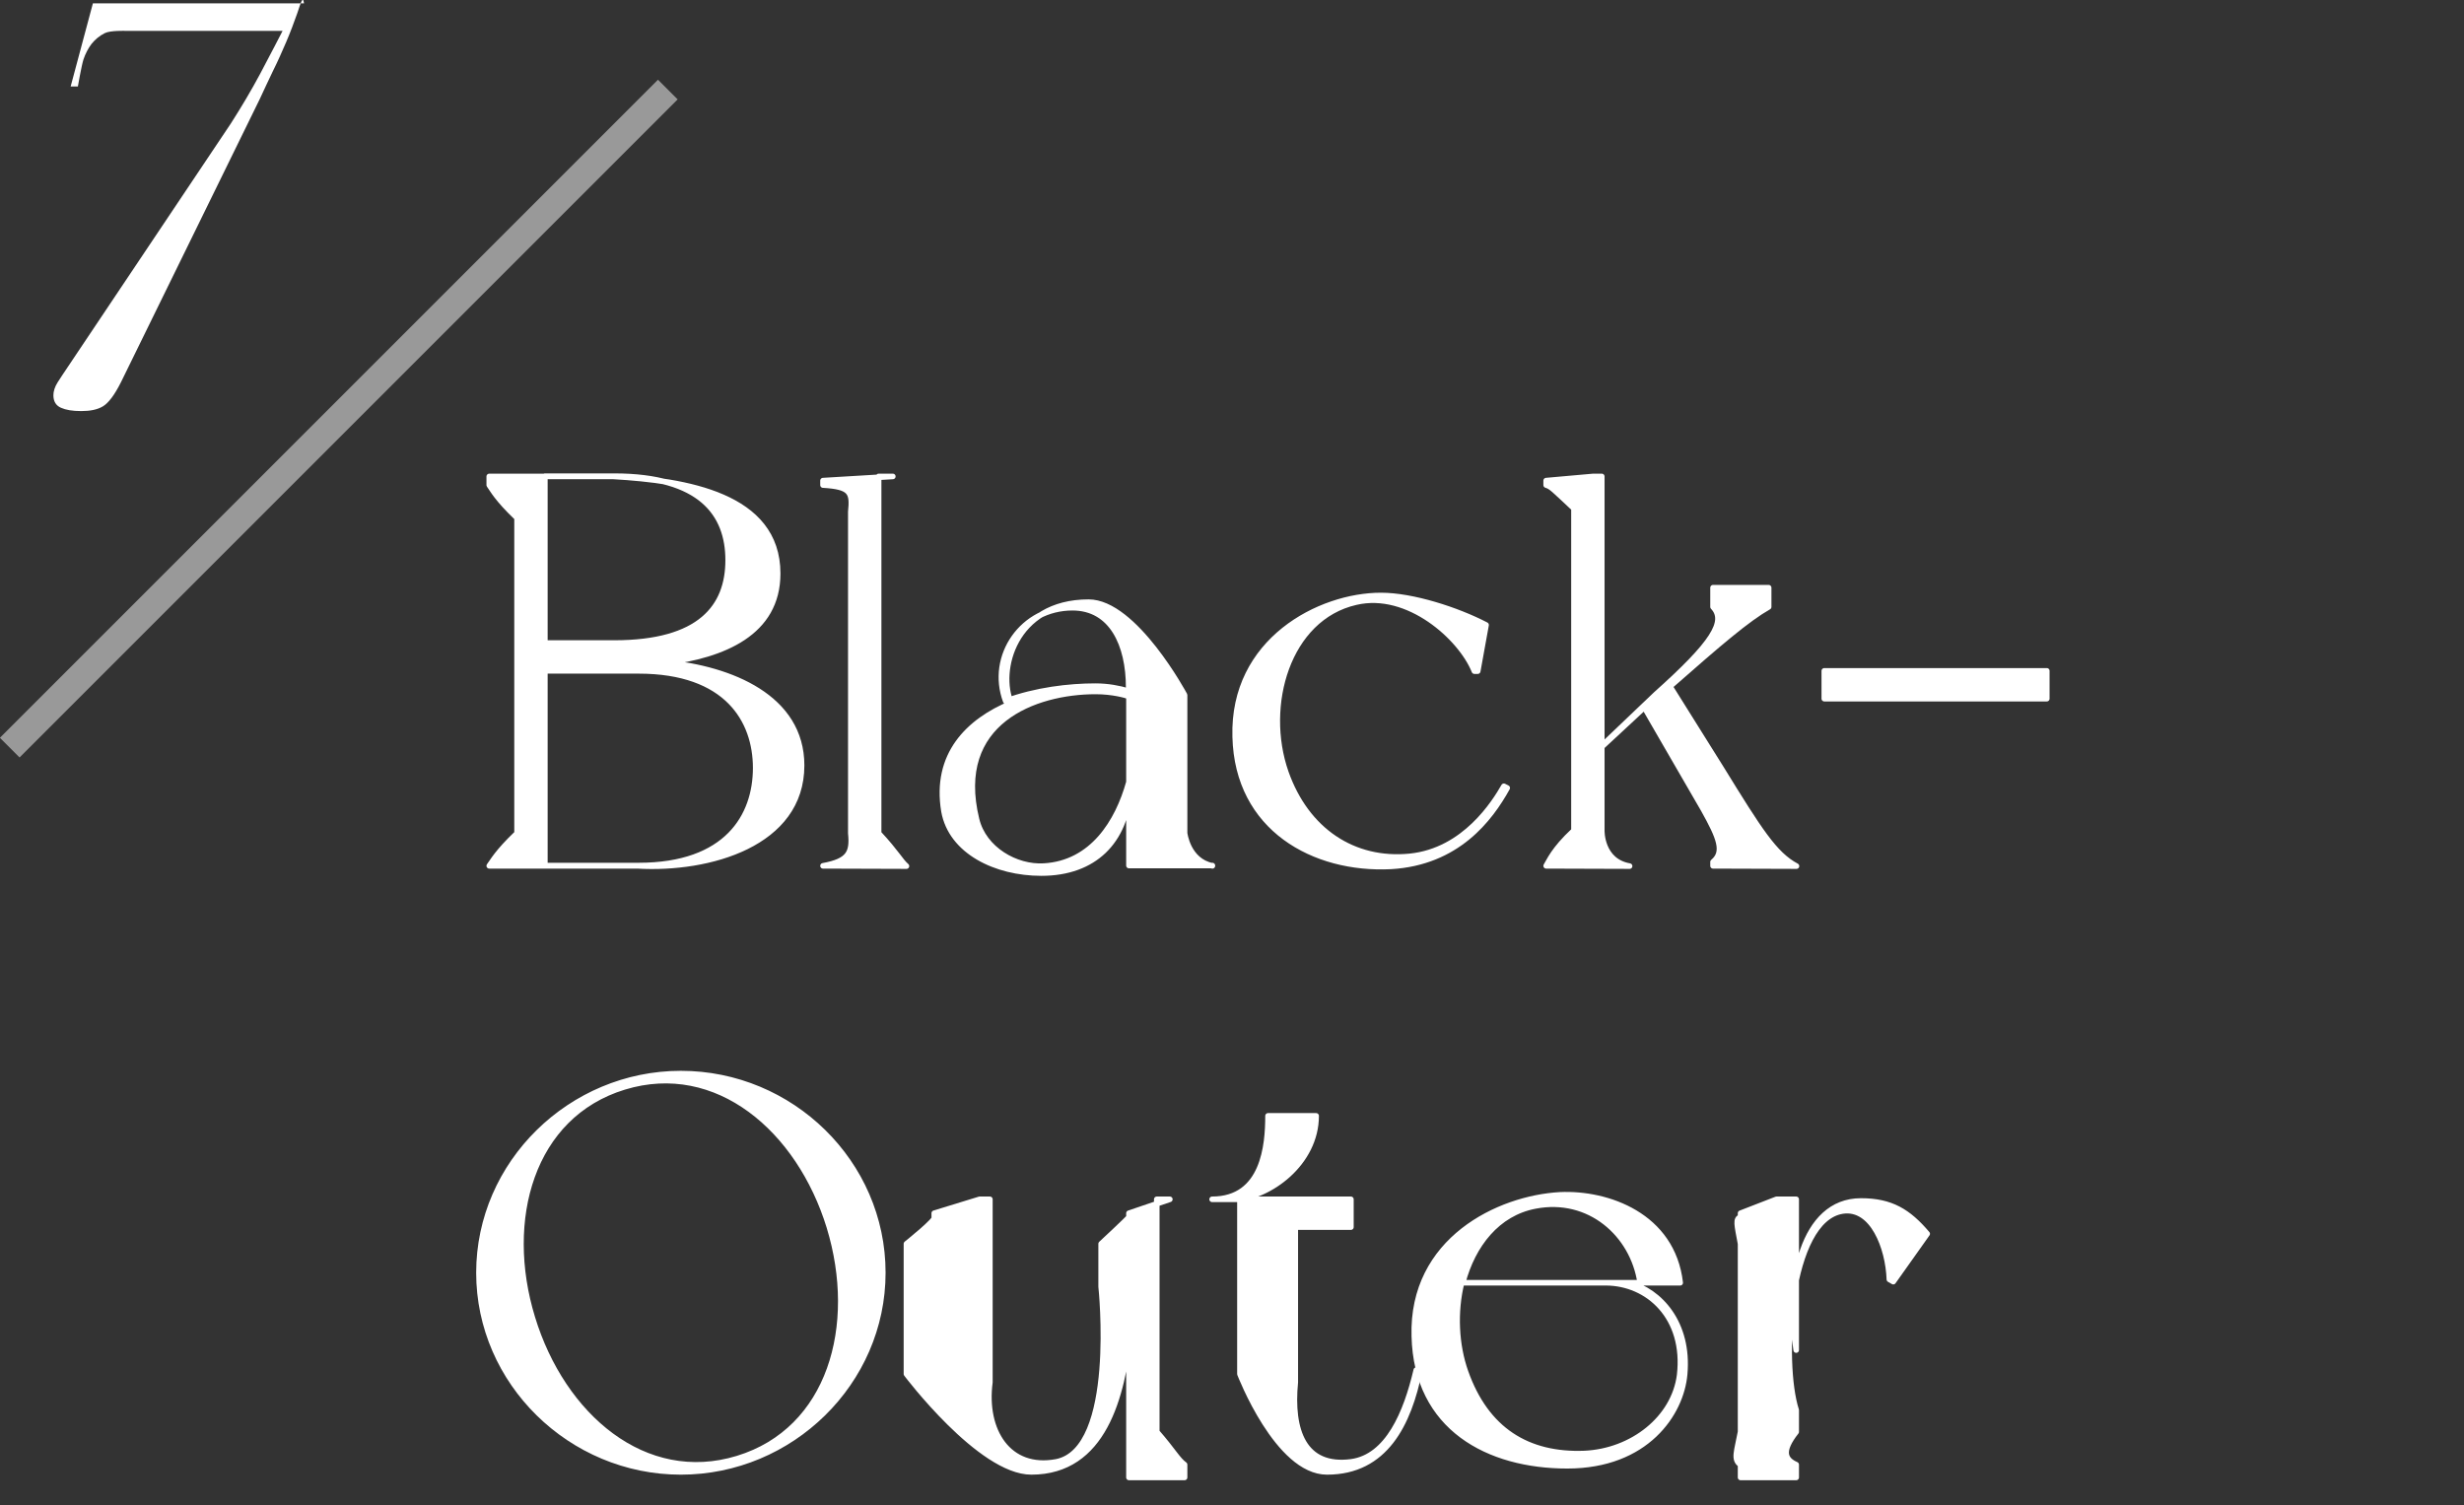
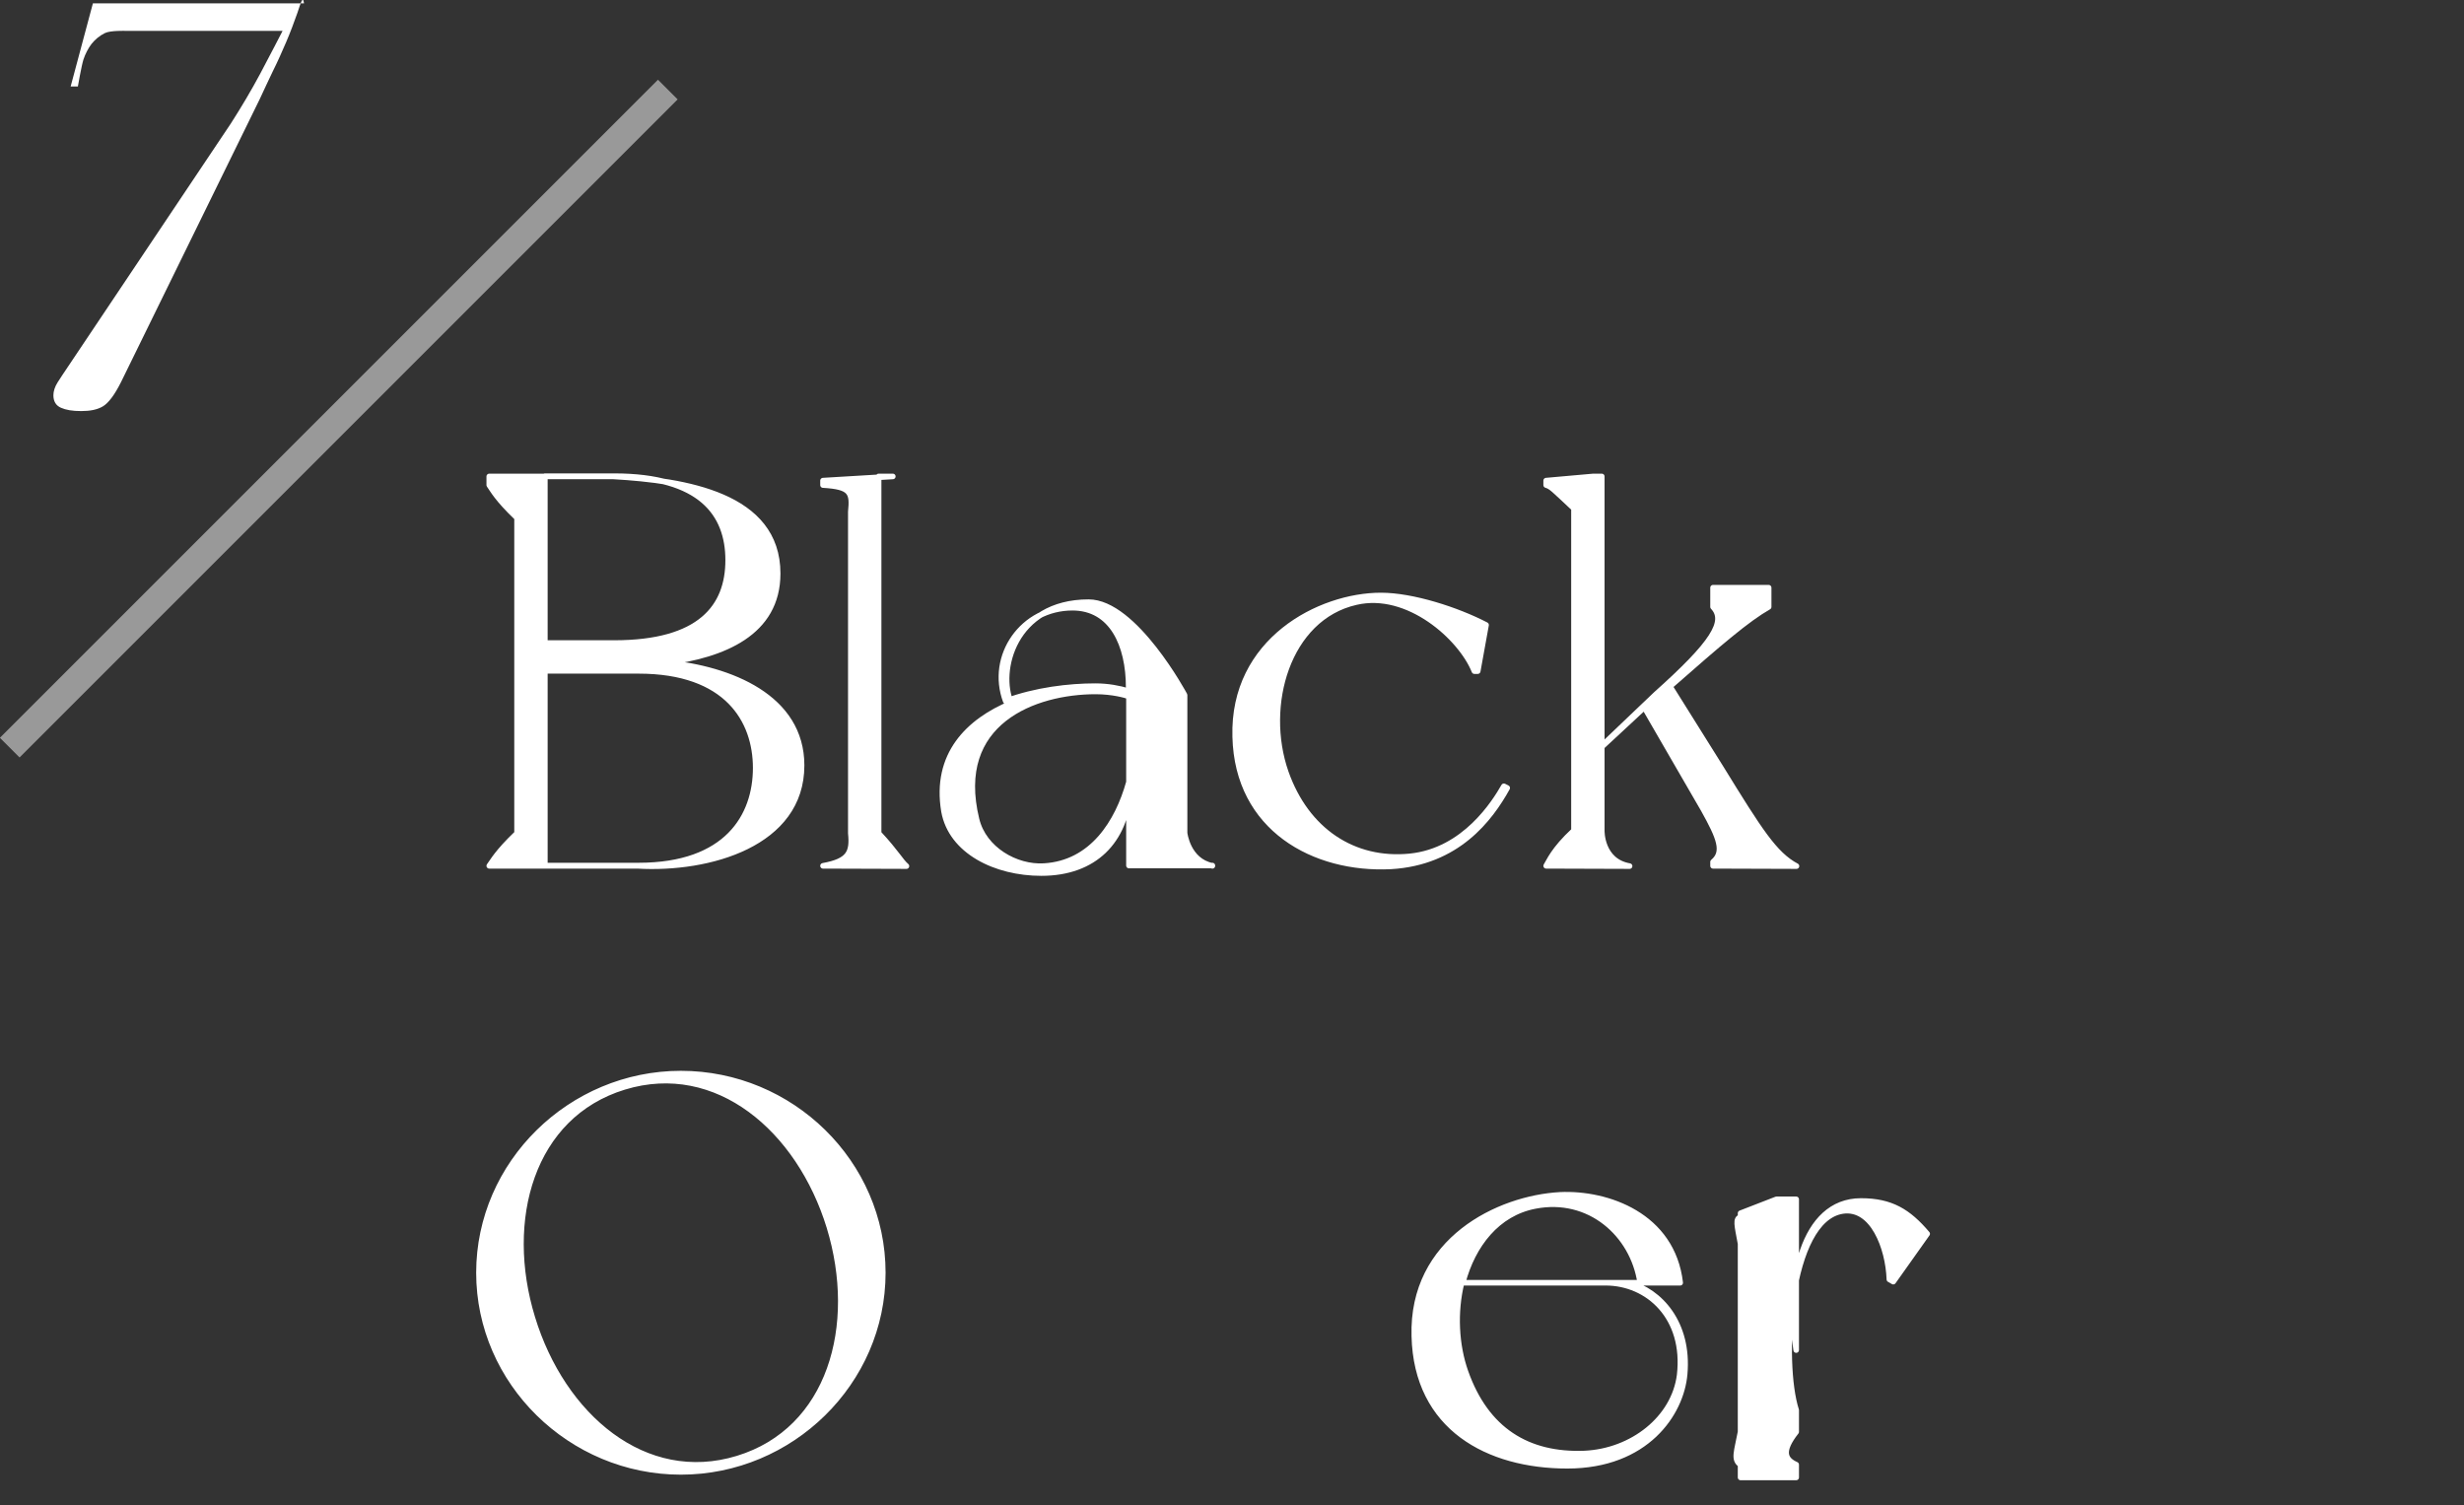
<svg xmlns="http://www.w3.org/2000/svg" id="_レイヤー_2" data-name="レイヤー 2" viewBox="0 0 88.59 54.12">
  <rect x="0" y="0" width="88.59" height="54.12" fill="#333333" stroke="none" />
  <defs>
    <style>
      .cls-1, .cls-2 {
        fill: none;
      }

      .cls-2 {
        opacity: .5;
        stroke-miterlimit: 10;
      }

      .cls-2, .cls-3 {
        stroke: #fff;
      }

      .cls-4, .cls-3 {
        fill: #fff;
      }

      .cls-3 {
        stroke-linejoin: round;
        stroke-width: .2px;
      }
    </style>
  </defs>
  <g id="design">
    <g>
      <g>
        <path class="cls-4" d="M10.93.12c-.04-.31-.12,0-.24.35-.12.34-.25.69-.4,1.04-.15.35-.31.71-.48,1.05-.17.35-.32.68-.47,1l-4.99,10.18c-.23.46-.45.75-.65.87-.2.12-.46.17-.78.17s-.55-.04-.73-.12c-.18-.08-.27-.23-.27-.45,0-.14.05-.3.15-.46.1-.16.23-.35.39-.59l5.84-8.72c.39-.61.74-1.2,1.05-1.78.31-.58.81-1.55.81-1.55h-5.64s-.55-.02-.75.08c-.2.1-.35.23-.48.39-.12.16-.22.35-.29.56-.07.22-.2.97-.2.97h-.26L3.34.12h7.59Z" />
        <line class="cls-2" x1="24.01" y1="3.22" x2=".35" y2="26.88" />
      </g>
      <g>
        <path class="cls-3" d="M28.82,27.52c0,2.82-3.32,3.76-5.9,3.61h-5.33c.13-.17.27-.47,1-1.17v-11.34c-.73-.7-.87-1-1-1.18v-.31h4.47c2.58.15,5.9.67,5.9,3.49,0,2.14-1.96,2.94-4.04,3.2,2.36.22,4.9,1.26,4.9,3.7ZM19.59,23.12h2.49c3.11,0,4.1-1.31,4.1-2.98s-.99-3.02-4.1-3.02h-2.49v6ZM27.17,27.61c0-1.71-1.03-3.49-4.21-3.49h-3.37v7h3.37c3.18,0,4.21-1.78,4.21-3.51Z" />
        <path class="cls-3" d="M32.59,31.14h0s-3-.01-3-.01h0c.93-.17,1.07-.47,1-1.17v-11.56c.07-.7,0-.9-1-.96v-.16l2.51-.15h-.51v12.83c.65.7.79,1,1,1.18Z" />
        <path class="cls-3" d="M43.59,31.12h-3v-2.65c-.13,1.76-1.23,2.92-3.15,2.92-1.64,0-3.24-.78-3.5-2.22-.34-2.04.88-3.24,2.42-3.88-.52-1.16.1-3.64,2.78-3.64,1.66,0,3.45,3.34,3.45,3.34v4.96s.11,1,1,1.18h0ZM40.59,28.12v-3.08c-.1-.04-.58-.18-1.2-.18-2.18,0-5.14,1.08-4.28,4.6.26,1.08,1.42,1.74,2.42,1.68,1.74-.1,2.66-1.58,3.06-3.02ZM36.16,25.21c1.08-.4,2.28-.54,3.22-.54.46,0,.86.08,1.2.18v-.14c0-1.52-.6-2.86-2.02-2.86-1.8,0-3,1.74-2.4,3.36Z" />
        <path class="cls-3" d="M50.69,30.79c1.98-.2,3.06-1.96,3.38-2.52l.12.06c-.62,1.12-1.8,2.68-4.18,2.82-2.76.14-5.52-1.36-5.6-4.66-.1-3.46,3.04-5.08,5.24-5.08,1.14,0,2.74.52,3.78,1.06l-.3,1.66h-.12c-.48-1.2-2.38-2.92-4.26-2.48-2.46.56-3.36,3.72-2.52,6.12.74,2.1,2.44,3.22,4.46,3.02Z" />
        <path class="cls-3" d="M64.59,31.14h0s-3-.01-3-.01v-.14c.43-.36.23-.86-.34-1.88l-2.13-3.68-1.53,1.42v3.01s-.03,1.1,1,1.28h0s-3-.01-3-.01h0c.11-.17.25-.57,1-1.27v-11.58c-.75-.7-.81-.78-1-.84v-.16l1.69-.15h.31v9.69l1.95-1.86c2.06-1.84,2.54-2.62,2.05-3.14v-.69h2v.69c-.77.44-1.73,1.26-3.55,2.86l1.84,2.94c1.38,2.24,1.92,3.1,2.71,3.52Z" />
-         <path class="cls-3" d="M73.59,25.12v-1h-8v1h8Z" />
        <path class="cls-3" d="M31.74,45.76c0,3.94-3.3,7.16-7.26,7.16s-7.26-3.22-7.26-7.16,3.3-7.16,7.26-7.16,7.26,3.2,7.26,7.16ZM29.82,44.12c-1.08-3.52-4.04-6.06-7.38-5.04-3.34,1.02-4.38,4.78-3.3,8.3,1.08,3.54,4.04,6.08,7.38,5.06,3.34-1.02,4.38-4.78,3.3-8.32Z" />
-         <path class="cls-3" d="M42.59,53.12h-2v-5.18c-.23,2.26-.91,4.98-3.51,4.98-1.84,0-4.49-3.52-4.49-3.52v-4.68s1.13-.9,1-.96v-.14l1.63-.5h.37v6.58c-.23,1.74.67,3.18,2.39,2.86,2.24-.44,1.61-6.3,1.61-6.3v-1.54s.97-.9,1-.96v-.14l1.47-.5h-.47v8.36c.61.7.75,1,1,1.18v.46Z" />
-         <path class="cls-3" d="M51.03,49.3c-.38,1.88-1.22,3.62-3.32,3.62-1.78,0-3.13-3.52-3.13-3.52v-6.28h-1c1.86,0,2.01-1.95,2.01-3h1.73c0,1.69-1.66,2.93-2.98,3h4.23v1h-2v5.58c-.17,1.74.31,3.08,2.01,2.86,1.32-.18,1.98-1.76,2.34-3.3l.1.04Z" />
        <path class="cls-3" d="M60.57,49.4c-.12,1.42-1.38,3.3-4.22,3.3s-5.42-1.36-5.5-4.66c-.1-3.46,3.04-4.96,5.24-5.08,1.7-.08,4.04.74,4.32,3.16h-1.86c1.14.3,2.18,1.46,2.02,3.28ZM57.73,46.12h-5.18c-.26,1.06-.2,2.24.14,3.2.74,2.1,2.24,3.02,4.28,2.94,1.72-.08,3.22-1.26,3.42-2.82.24-2.08-1.14-3.32-2.66-3.32ZM52.59,46.12h6.38c-.26-1.74-1.82-3.14-3.78-2.76-1.36.26-2.24,1.4-2.6,2.76Z" />
        <path class="cls-3" d="M69.29,44.36l-1.22,1.72-.14-.08c-.04-1.14-.6-2.62-1.68-2.46-1.96.3-2.22,5.46-1.67,7.16v.78c-.55.7-.41,1,0,1.18v.46h-2v-.46c-.27-.18-.13-.48,0-1.18v-6.76c-.13-.7-.19-.9,0-.96v-.14l1.29-.5h.71v5.42c-.35-2.42.21-5.36,2.33-5.36,1.08,0,1.7.38,2.38,1.18Z" />
      </g>
    </g>
-     <rect class="cls-1" x=".59" y="0" width="88" height="54.12" />
  </g>
</svg>